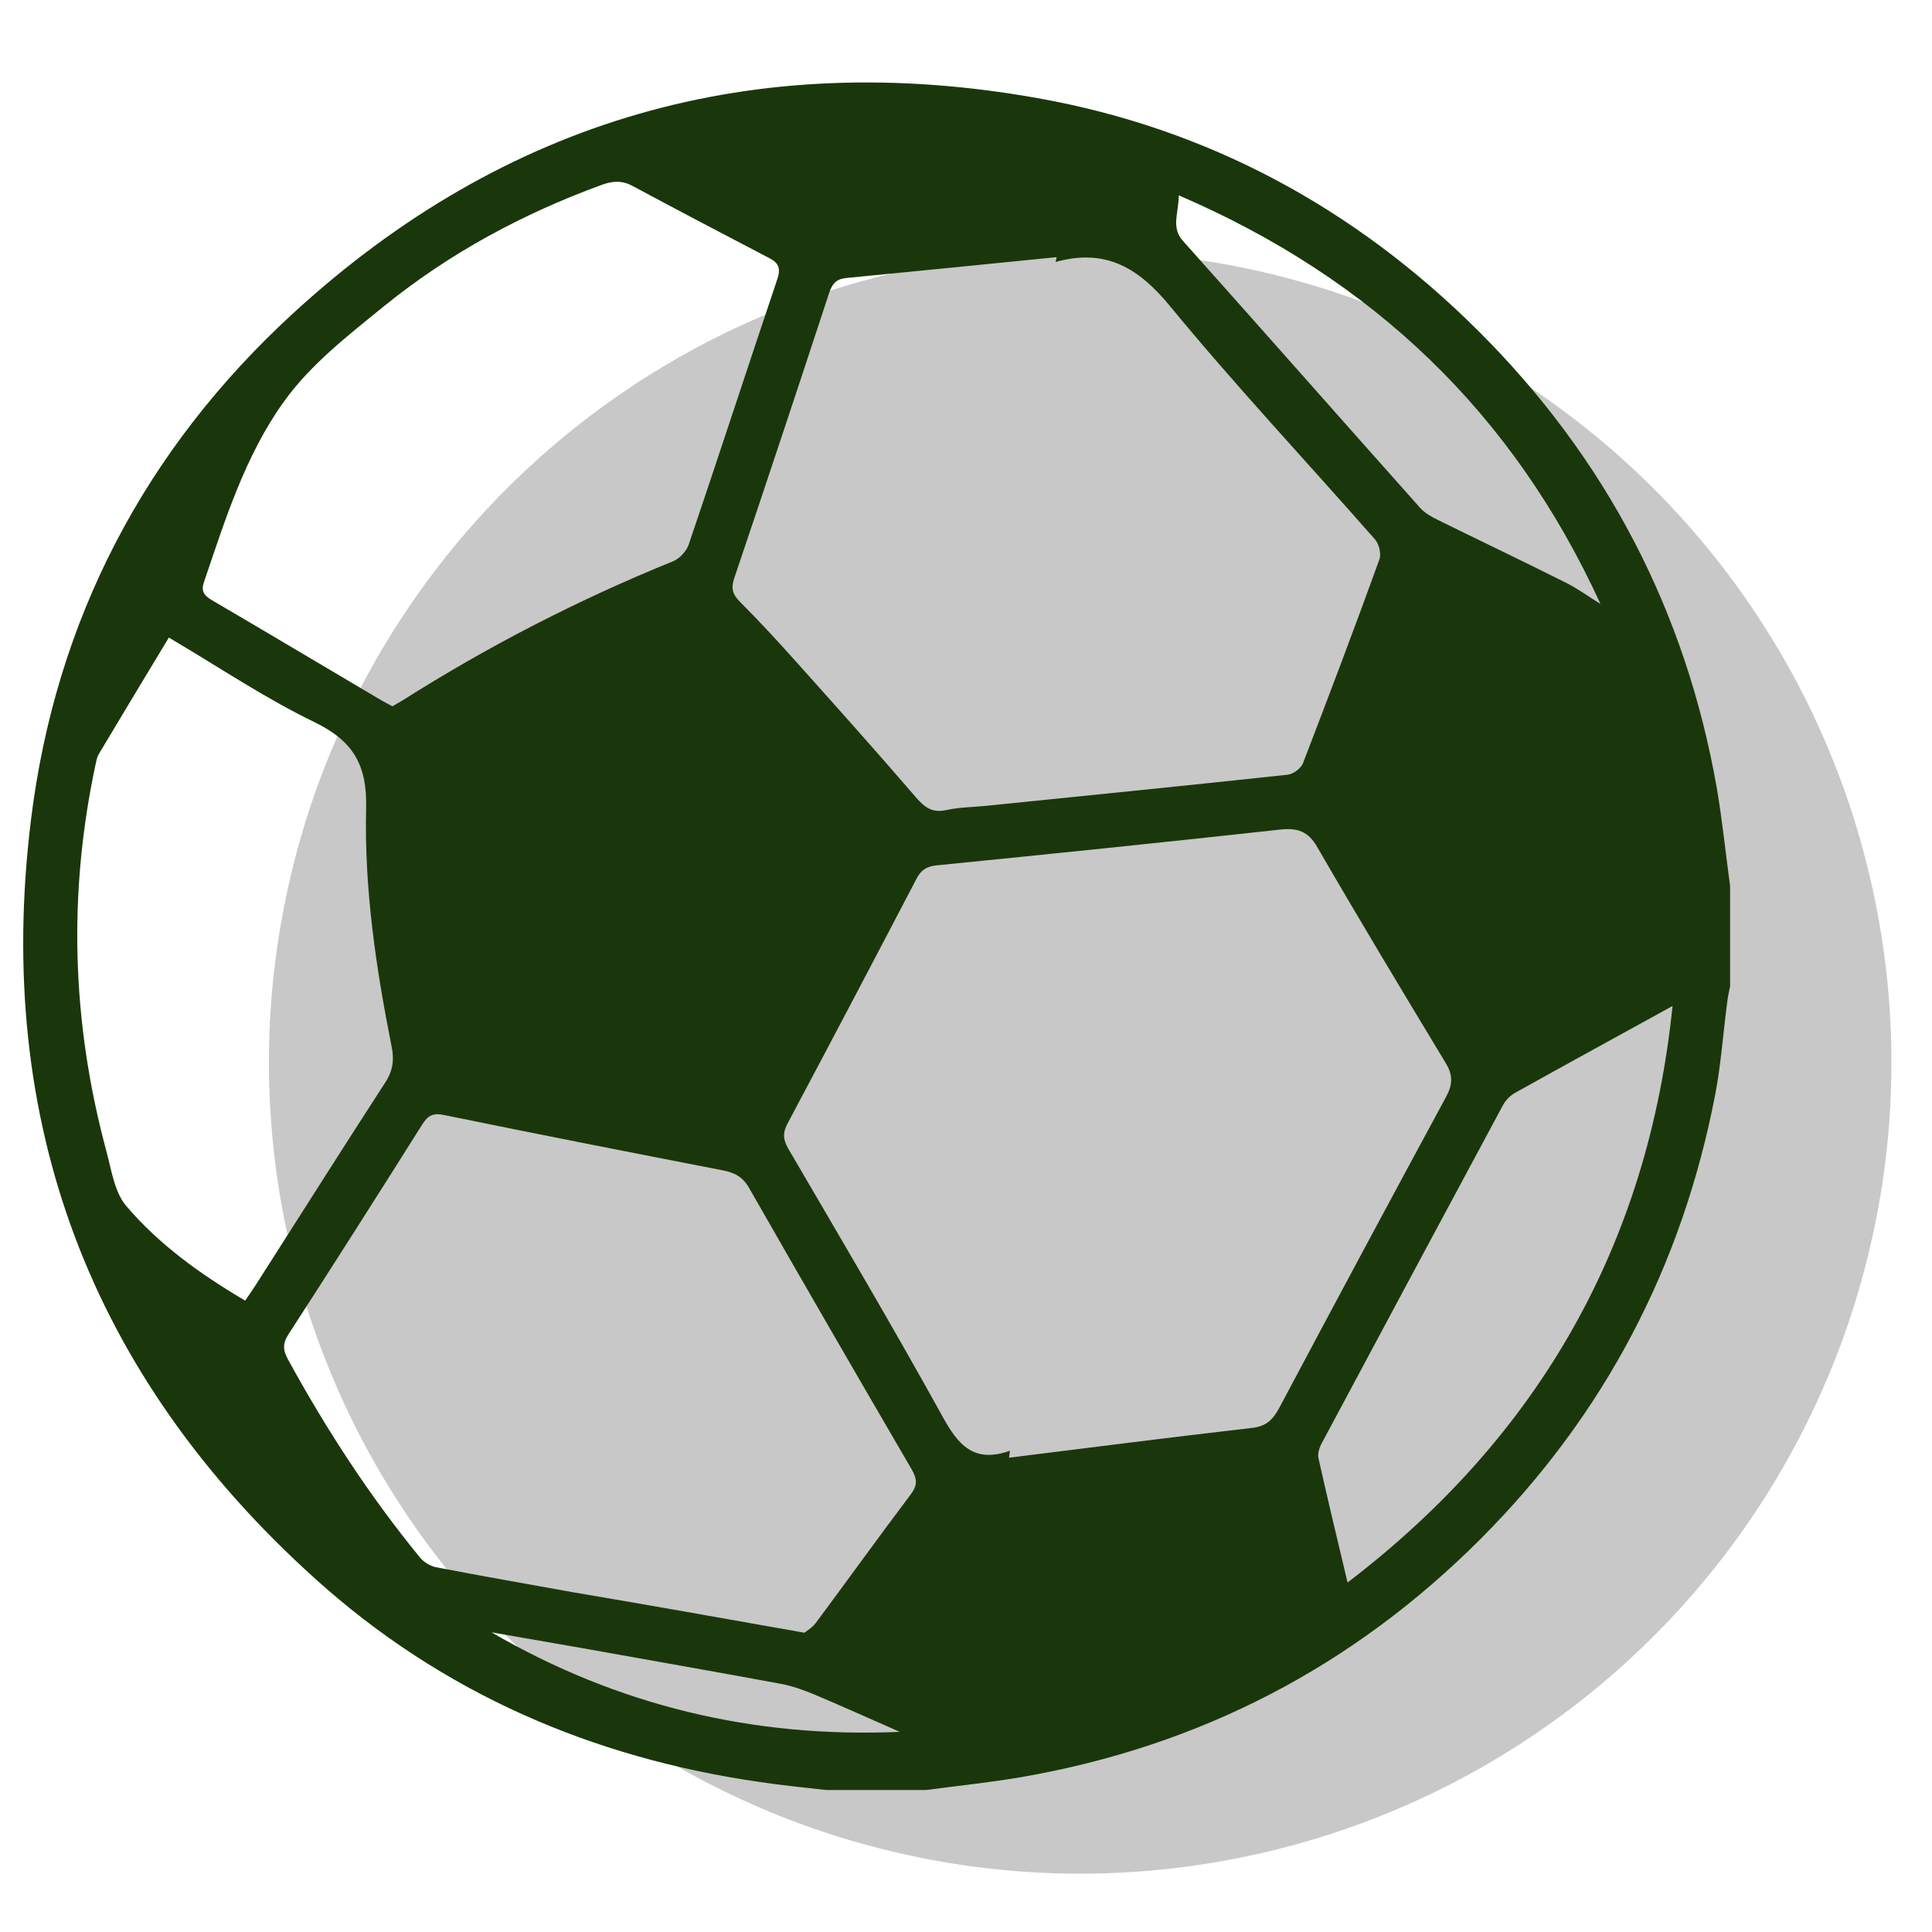
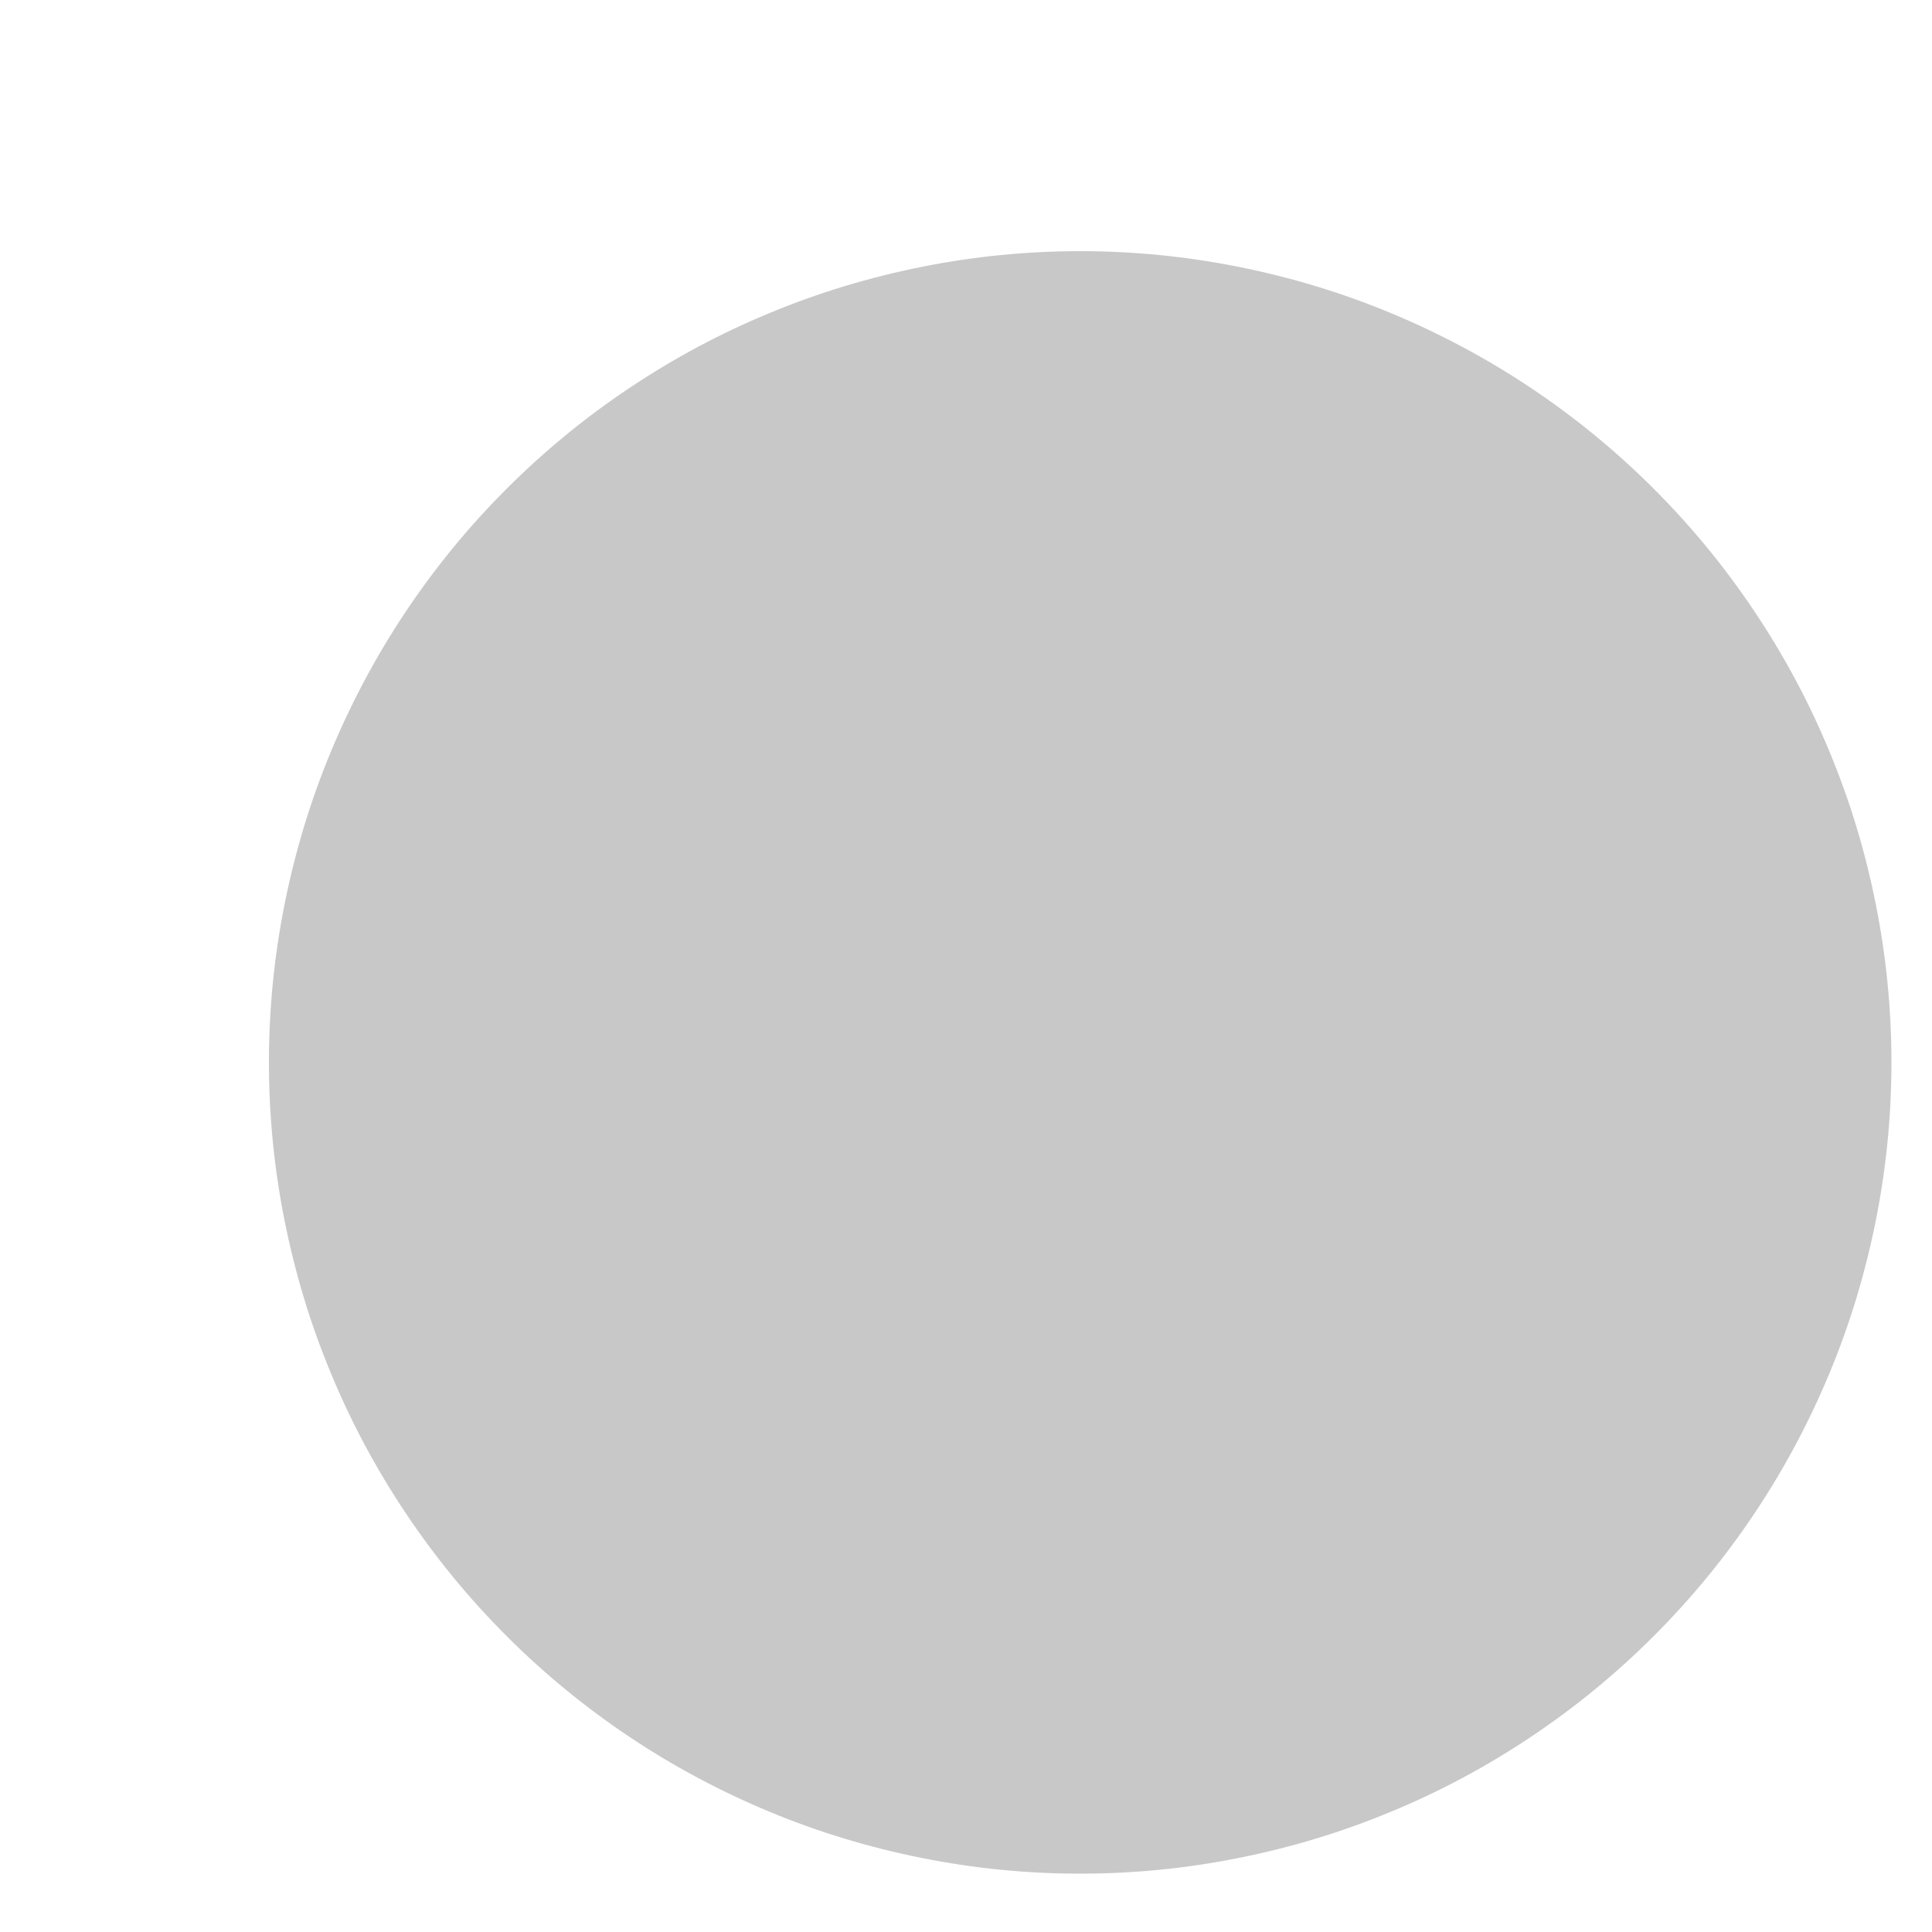
<svg xmlns="http://www.w3.org/2000/svg" version="1.1" id="Layer_1" x="0px" y="0px" viewBox="0 0 100 100" style="enable-background:new 0 0 100 100;" xml:space="preserve">
  <style type="text/css"> .st0{fill:#C8C8C8;} .st1{enable-background:new ;} .st2{fill:#1A370B;} </style>
  <g>
    <path class="st0" d="M55.91,13c2.76,0,5.49,0.27,8.19,0.81c2.7,0.54,5.33,1.33,7.88,2.39c2.55,1.06,4.97,2.35,7.26,3.88 c2.29,1.53,4.41,3.27,6.36,5.22c1.95,1.95,3.69,4.07,5.22,6.36c1.53,2.29,2.83,4.71,3.88,7.26c1.06,2.55,1.85,5.17,2.39,7.88 c0.54,2.7,0.81,5.44,0.81,8.19c0,2.76-0.27,5.49-0.81,8.19s-1.33,5.33-2.39,7.88s-2.35,4.97-3.88,7.26s-3.27,4.41-5.22,6.36 c-1.95,1.95-4.07,3.69-6.36,5.22c-2.29,1.53-4.71,2.83-7.26,3.88c-2.55,1.06-5.17,1.85-7.88,2.39c-2.7,0.54-5.44,0.81-8.19,0.81 c-2.76,0-5.49-0.27-8.19-0.81c-2.7-0.54-5.33-1.33-7.88-2.39c-2.55-1.06-4.97-2.35-7.26-3.88c-2.29-1.53-4.41-3.27-6.36-5.22 c-1.95-1.95-3.69-4.07-5.22-6.36c-1.53-2.29-2.83-4.71-3.88-7.26c-1.06-2.55-1.85-5.17-2.39-7.88c-0.54-2.7-0.81-5.44-0.81-8.19 c0-2.76,0.27-5.49,0.81-8.19c0.54-2.7,1.33-5.33,2.39-7.88c1.06-2.55,2.35-4.97,3.88-7.26c1.53-2.29,3.27-4.41,5.22-6.36 c1.95-1.95,4.07-3.69,6.36-5.22c2.29-1.53,4.71-2.83,7.26-3.88c2.55-1.06,5.17-1.85,7.88-2.39C50.42,13.27,53.15,13,55.91,13z" />
    <g>
      <g class="st1">
        <g>
-           <path class="st2" d="M46.57,89.64c-1.46-0.64-2.92-1.3-4.39-1.92c-0.57-0.24-1.18-0.46-1.79-0.57 c-3.45-0.64-6.9-1.24-10.35-1.86c-1.53-0.27-3.06-0.53-4.6-0.8C31.98,88.29,39.03,89.97,46.57,89.64 M61.01,10.11 c0.01,0.91-0.42,1.64,0.22,2.36c4.1,4.59,8.17,9.21,12.27,13.81c0.24,0.27,0.58,0.46,0.9,0.62c2.21,1.09,4.44,2.15,6.65,3.26 c0.62,0.31,1.19,0.73,1.79,1.1C78.33,21.41,71.08,14.44,61.01,10.11 M69.75,81.91c9.98-7.62,15.57-17.6,16.82-29.84 c-2.68,1.48-5.42,2.97-8.14,4.49c-0.26,0.14-0.5,0.39-0.64,0.65c-3.13,5.82-6.25,11.64-9.36,17.46 c-0.13,0.23-0.24,0.55-0.19,0.79C68.71,77.56,69.21,79.65,69.75,81.91 M8.74,33c-1.23,2.04-2.43,4.02-3.62,6.02 C5.03,39.16,5,39.33,4.96,39.5C3.51,46.23,3.71,52.92,5.5,59.56c0.27,0.99,0.42,2.15,1.05,2.88c1.7,1.99,3.83,3.52,6.14,4.88 c0.21-0.31,0.39-0.56,0.56-0.83c2.23-3.49,4.44-6.99,6.69-10.46c0.4-0.61,0.47-1.18,0.33-1.86c-0.81-4.07-1.42-8.18-1.32-12.32 c0.06-2.2-0.63-3.47-2.63-4.45C13.75,36.16,11.35,34.54,8.74,33 M20.31,36.56c0.19-0.11,0.36-0.21,0.53-0.31 c4.45-2.82,9.12-5.22,14-7.2c0.34-0.14,0.69-0.52,0.81-0.87c1.55-4.57,3.04-9.15,4.58-13.72c0.19-0.56,0.08-0.85-0.41-1.1 c-2.36-1.23-4.72-2.47-7.07-3.73c-0.55-0.3-1.03-0.27-1.61-0.06c-4.08,1.49-7.87,3.53-11.24,6.26 c-1.87,1.52-3.85,3.05-5.22,4.98c-1.99,2.77-3.03,6.1-4.13,9.34c-0.17,0.5,0.07,0.71,0.46,0.94c2.92,1.71,5.84,3.45,8.75,5.17 C19.94,36.36,20.12,36.45,20.31,36.56 M41.64,84.51c0.12-0.1,0.4-0.26,0.58-0.5c1.65-2.22,3.26-4.46,4.92-6.66 c0.36-0.48,0.33-0.8,0.05-1.29c-2.82-4.84-5.63-9.69-8.41-14.56c-0.34-0.6-0.77-0.81-1.4-0.93c-4.79-0.93-9.58-1.87-14.36-2.85 c-0.6-0.13-0.86,0-1.17,0.49c-2.28,3.62-4.58,7.24-6.91,10.84c-0.32,0.49-0.3,0.83-0.03,1.32c1.98,3.62,4.22,7.06,6.83,10.25 c0.2,0.24,0.53,0.44,0.83,0.5c2.37,0.46,4.75,0.87,7.12,1.3C33.6,83.08,37.51,83.78,41.64,84.51 M54.64,13.56l0.05-0.25 c-3.63,0.36-7.26,0.73-10.89,1.08c-0.52,0.05-0.72,0.3-0.88,0.76c-1.62,4.94-3.26,9.87-4.92,14.79 c-0.17,0.52-0.08,0.82,0.29,1.2c0.93,0.93,1.83,1.9,2.71,2.88c2.15,2.4,4.3,4.8,6.4,7.24c0.46,0.53,0.84,0.83,1.58,0.67 c0.67-0.15,1.37-0.15,2.06-0.22c5.2-0.53,10.41-1.05,15.6-1.61c0.29-0.03,0.69-0.32,0.8-0.59c1.35-3.51,2.68-7.02,3.96-10.56 c0.1-0.28-0.02-0.79-0.23-1.03C67.64,23.9,63.98,20,60.58,15.87C58.96,13.89,57.25,12.83,54.64,13.56 M52.27,75.09 c-0.01,0.12-0.03,0.24-0.04,0.36c4.19-0.52,8.38-1.06,12.57-1.54c0.73-0.08,1.08-0.42,1.41-1.03 c2.86-5.38,5.74-10.75,8.64-16.11c0.34-0.63,0.36-1.12-0.01-1.73c-2.24-3.71-4.48-7.43-6.65-11.18 c-0.48-0.84-1.03-1.02-1.94-0.92c-5.92,0.65-11.84,1.26-17.76,1.85c-0.52,0.05-0.81,0.23-1.05,0.69 c-2.21,4.23-4.43,8.45-6.67,12.66c-0.27,0.5-0.24,0.85,0.04,1.33c2.68,4.59,5.39,9.17,7.96,13.82 C49.58,74.77,50.39,75.76,52.27,75.09 M89.55,45.86v5.18c-0.05,0.28-0.12,0.55-0.15,0.83c-0.21,1.59-0.32,3.21-0.62,4.78 c-1.71,8.88-5.73,16.57-12.12,22.98c-6.61,6.63-14.55,10.75-23.78,12.35c-1.64,0.28-3.29,0.45-4.94,0.67h-5.18 c-1.14-0.13-2.28-0.24-3.41-0.41c-8.71-1.25-16.49-4.62-23.03-10.52C4.65,71.21-0.31,58.04,1.6,42.46 c1.27-10.36,5.89-19.2,13.59-26.26C26.15,6.15,39.08,2.47,53.71,5.08c8.82,1.57,16.41,5.69,22.76,12 c6.64,6.6,10.79,14.53,12.4,23.76C89.15,42.5,89.32,44.18,89.55,45.86" />
-         </g>
+           </g>
      </g>
    </g>
  </g>
</svg>